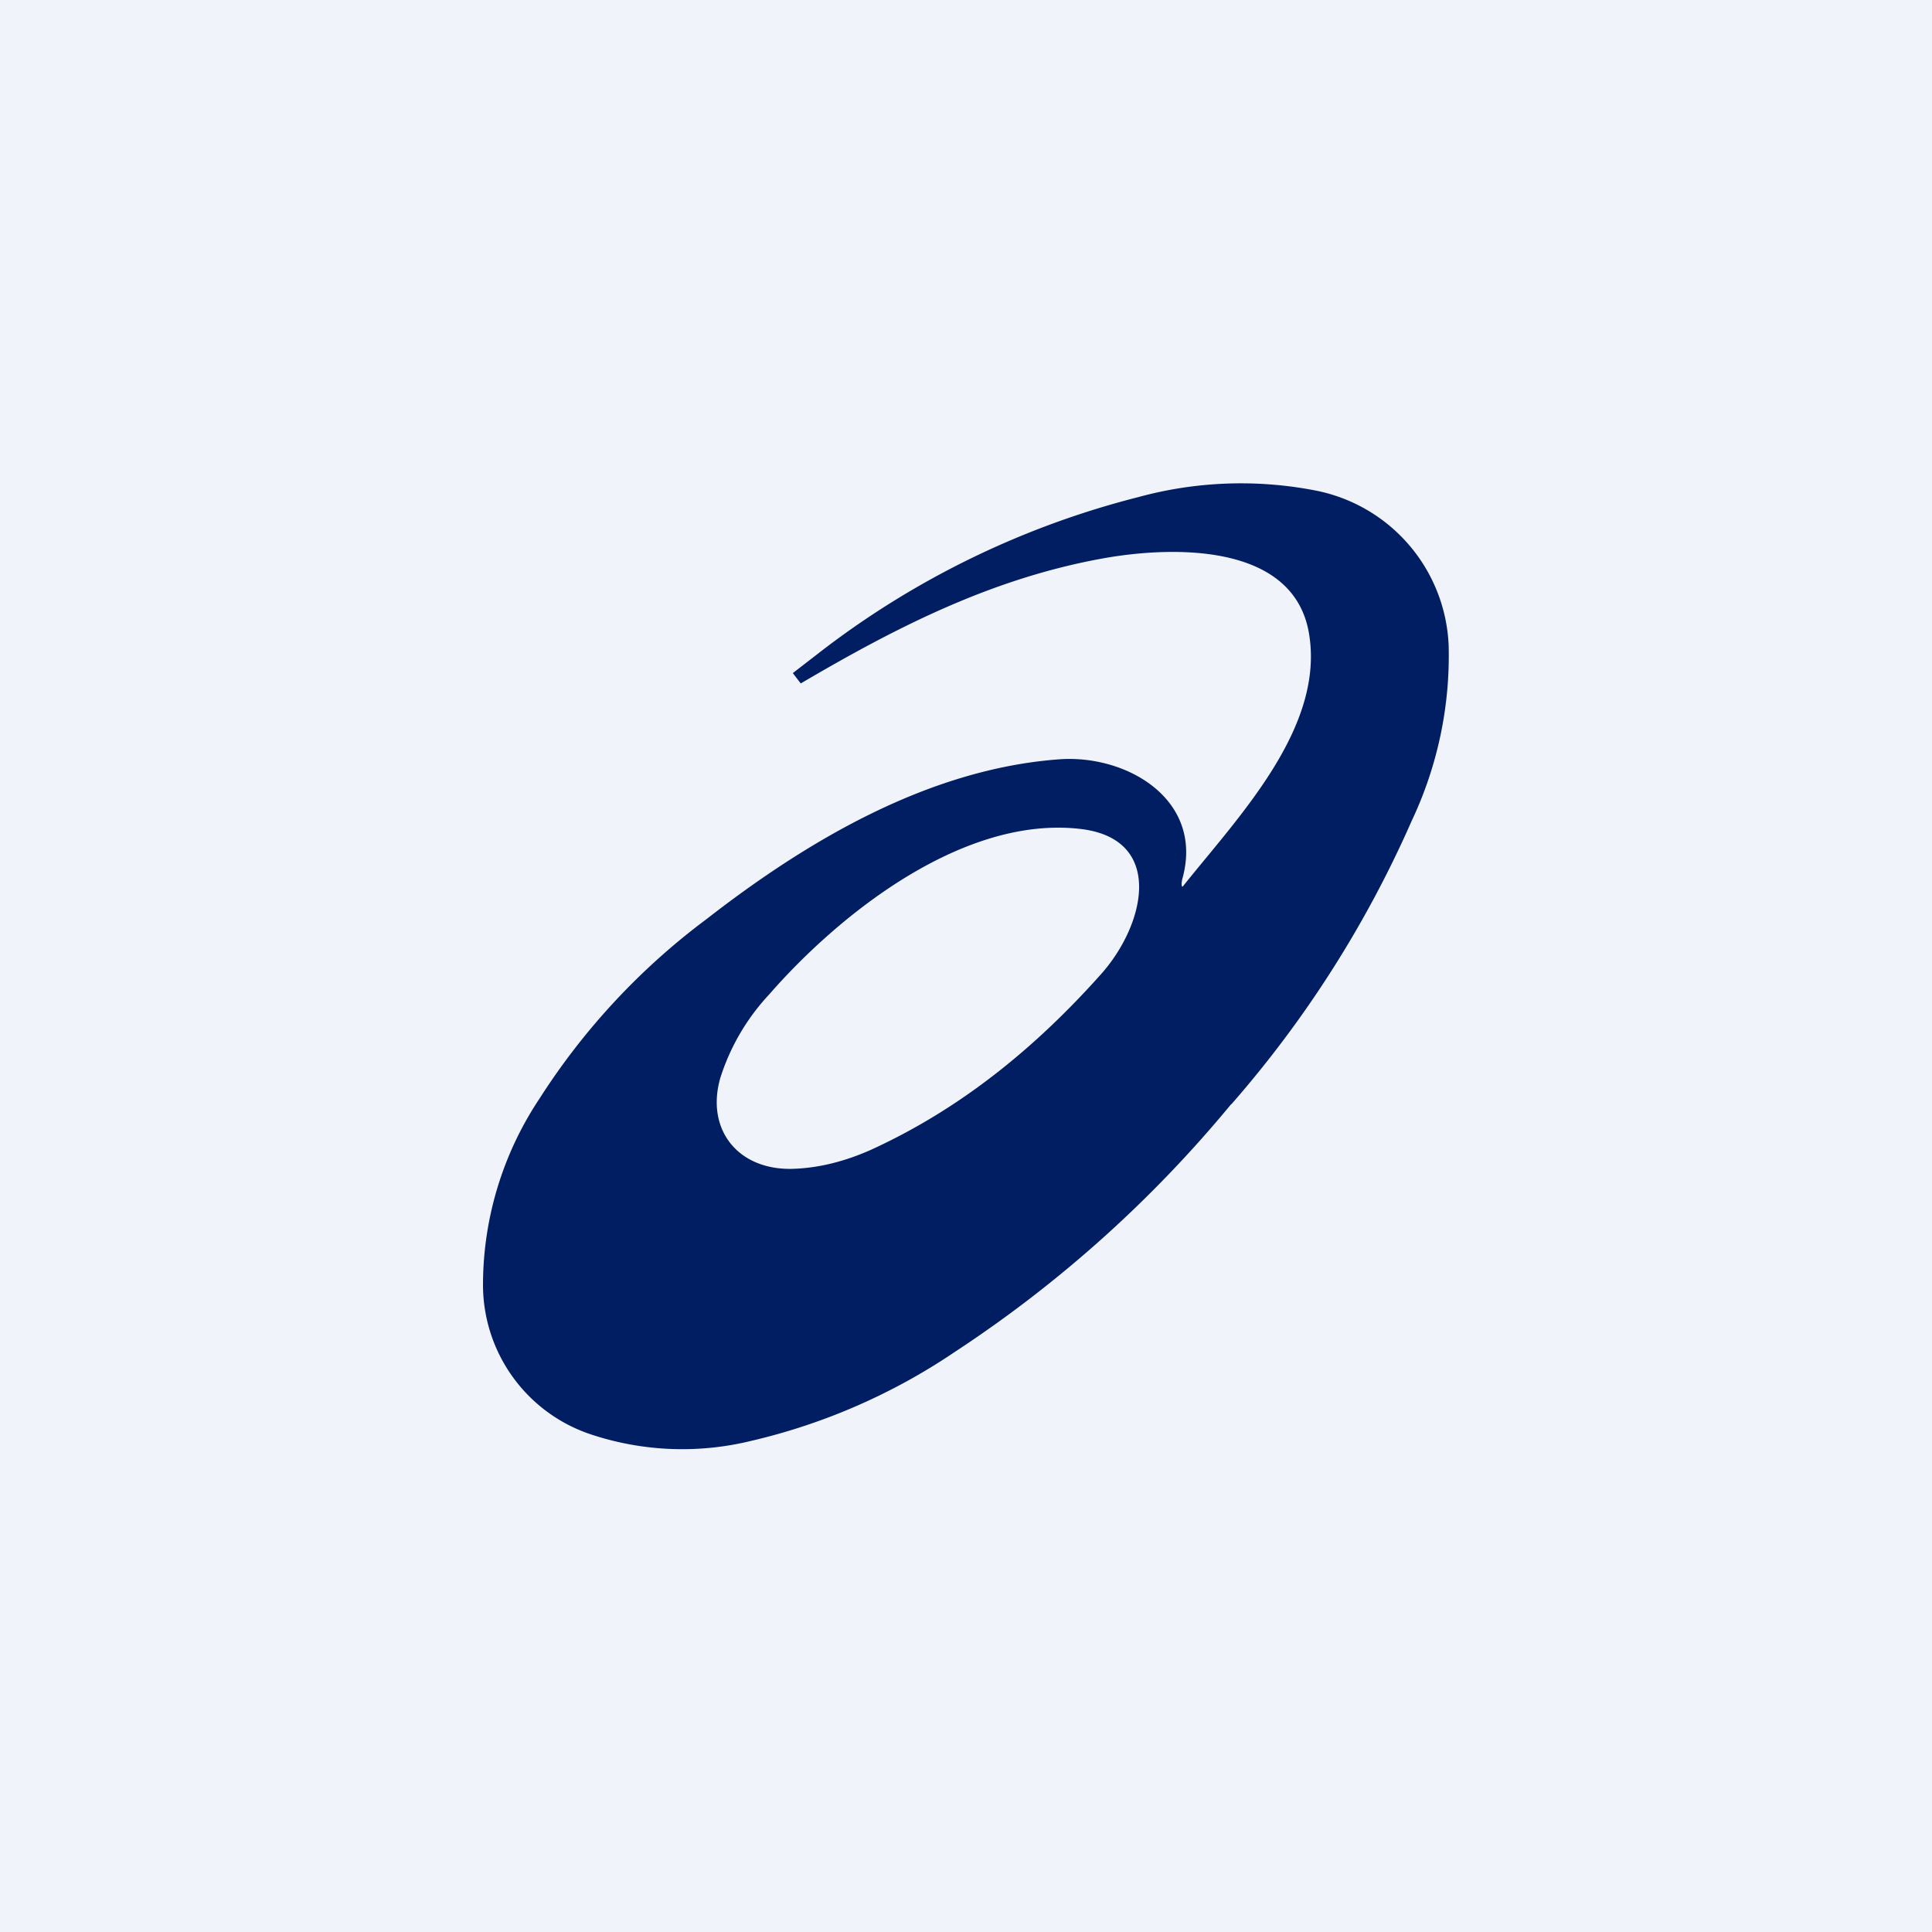
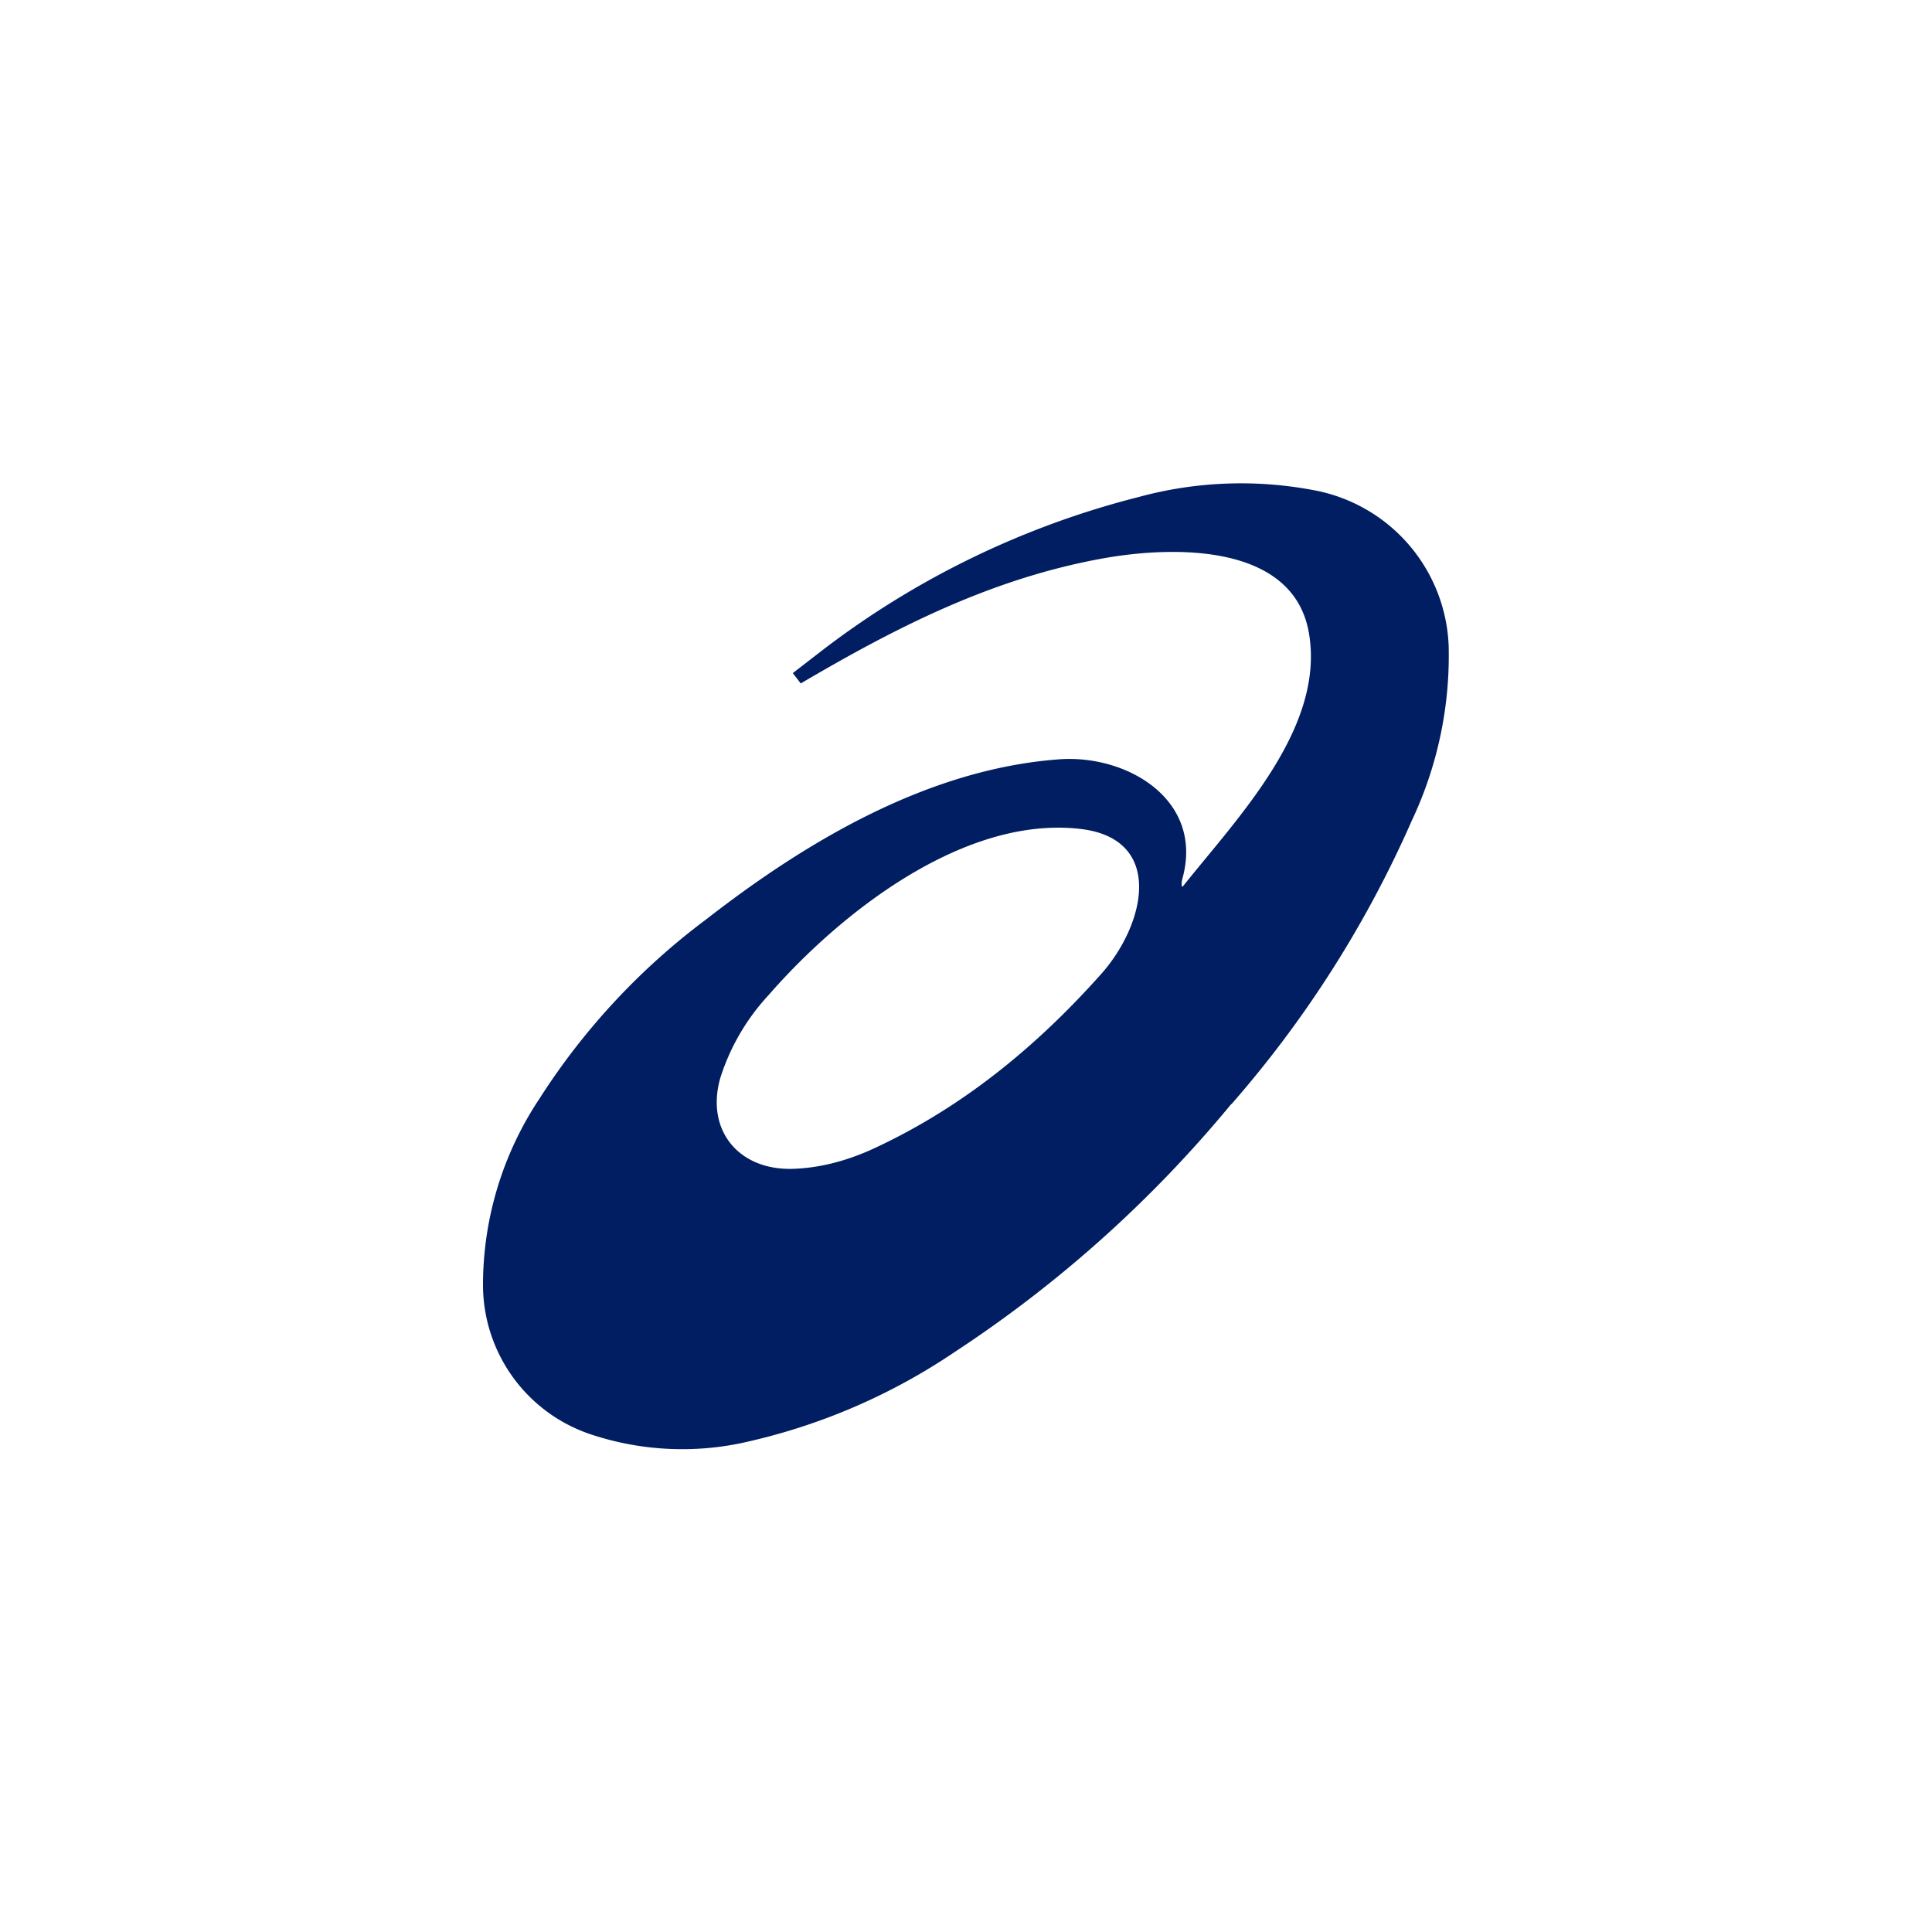
<svg xmlns="http://www.w3.org/2000/svg" width="56" height="56">
-   <path fill="#f0f3fa" d="M0 0h56v56H0z" />
  <path d="M35.69 32a35.94 35.94 0 01-8.02 7.19 17.7 17.7 0 01-5.92 2.58 8.39 8.39 0 01-4.55-.17 4.57 4.57 0 01-3.2-4.33 9.75 9.75 0 011.64-5.43 19.76 19.76 0 014.84-5.2c2.93-2.28 6.44-4.35 10.21-4.63 1.95-.15 4.2 1.15 3.59 3.43-.03.1-.05.26 0 .26 1.6-2.01 4.13-4.6 3.66-7.35-.45-2.6-3.9-2.53-5.94-2.17-3.24.58-6 1.99-8.79 3.63l-.23-.3.88-.68a25.28 25.28 0 019.13-4.42 11.3 11.3 0 015.1-.2 4.78 4.78 0 013.9 4.5 11.2 11.2 0 01-1.07 5.08 32.08 32.08 0 01-5.23 8.22zm-4.35-7.97c-3.4-.41-7 2.45-9.05 4.8a6.35 6.35 0 00-1.41 2.41c-.43 1.49.5 2.67 2.07 2.64.8-.02 1.57-.23 2.29-.55 2.63-1.2 4.8-2.99 6.68-5.1 1.28-1.44 1.84-3.9-.58-4.2z" fill="#011E62" />
</svg>